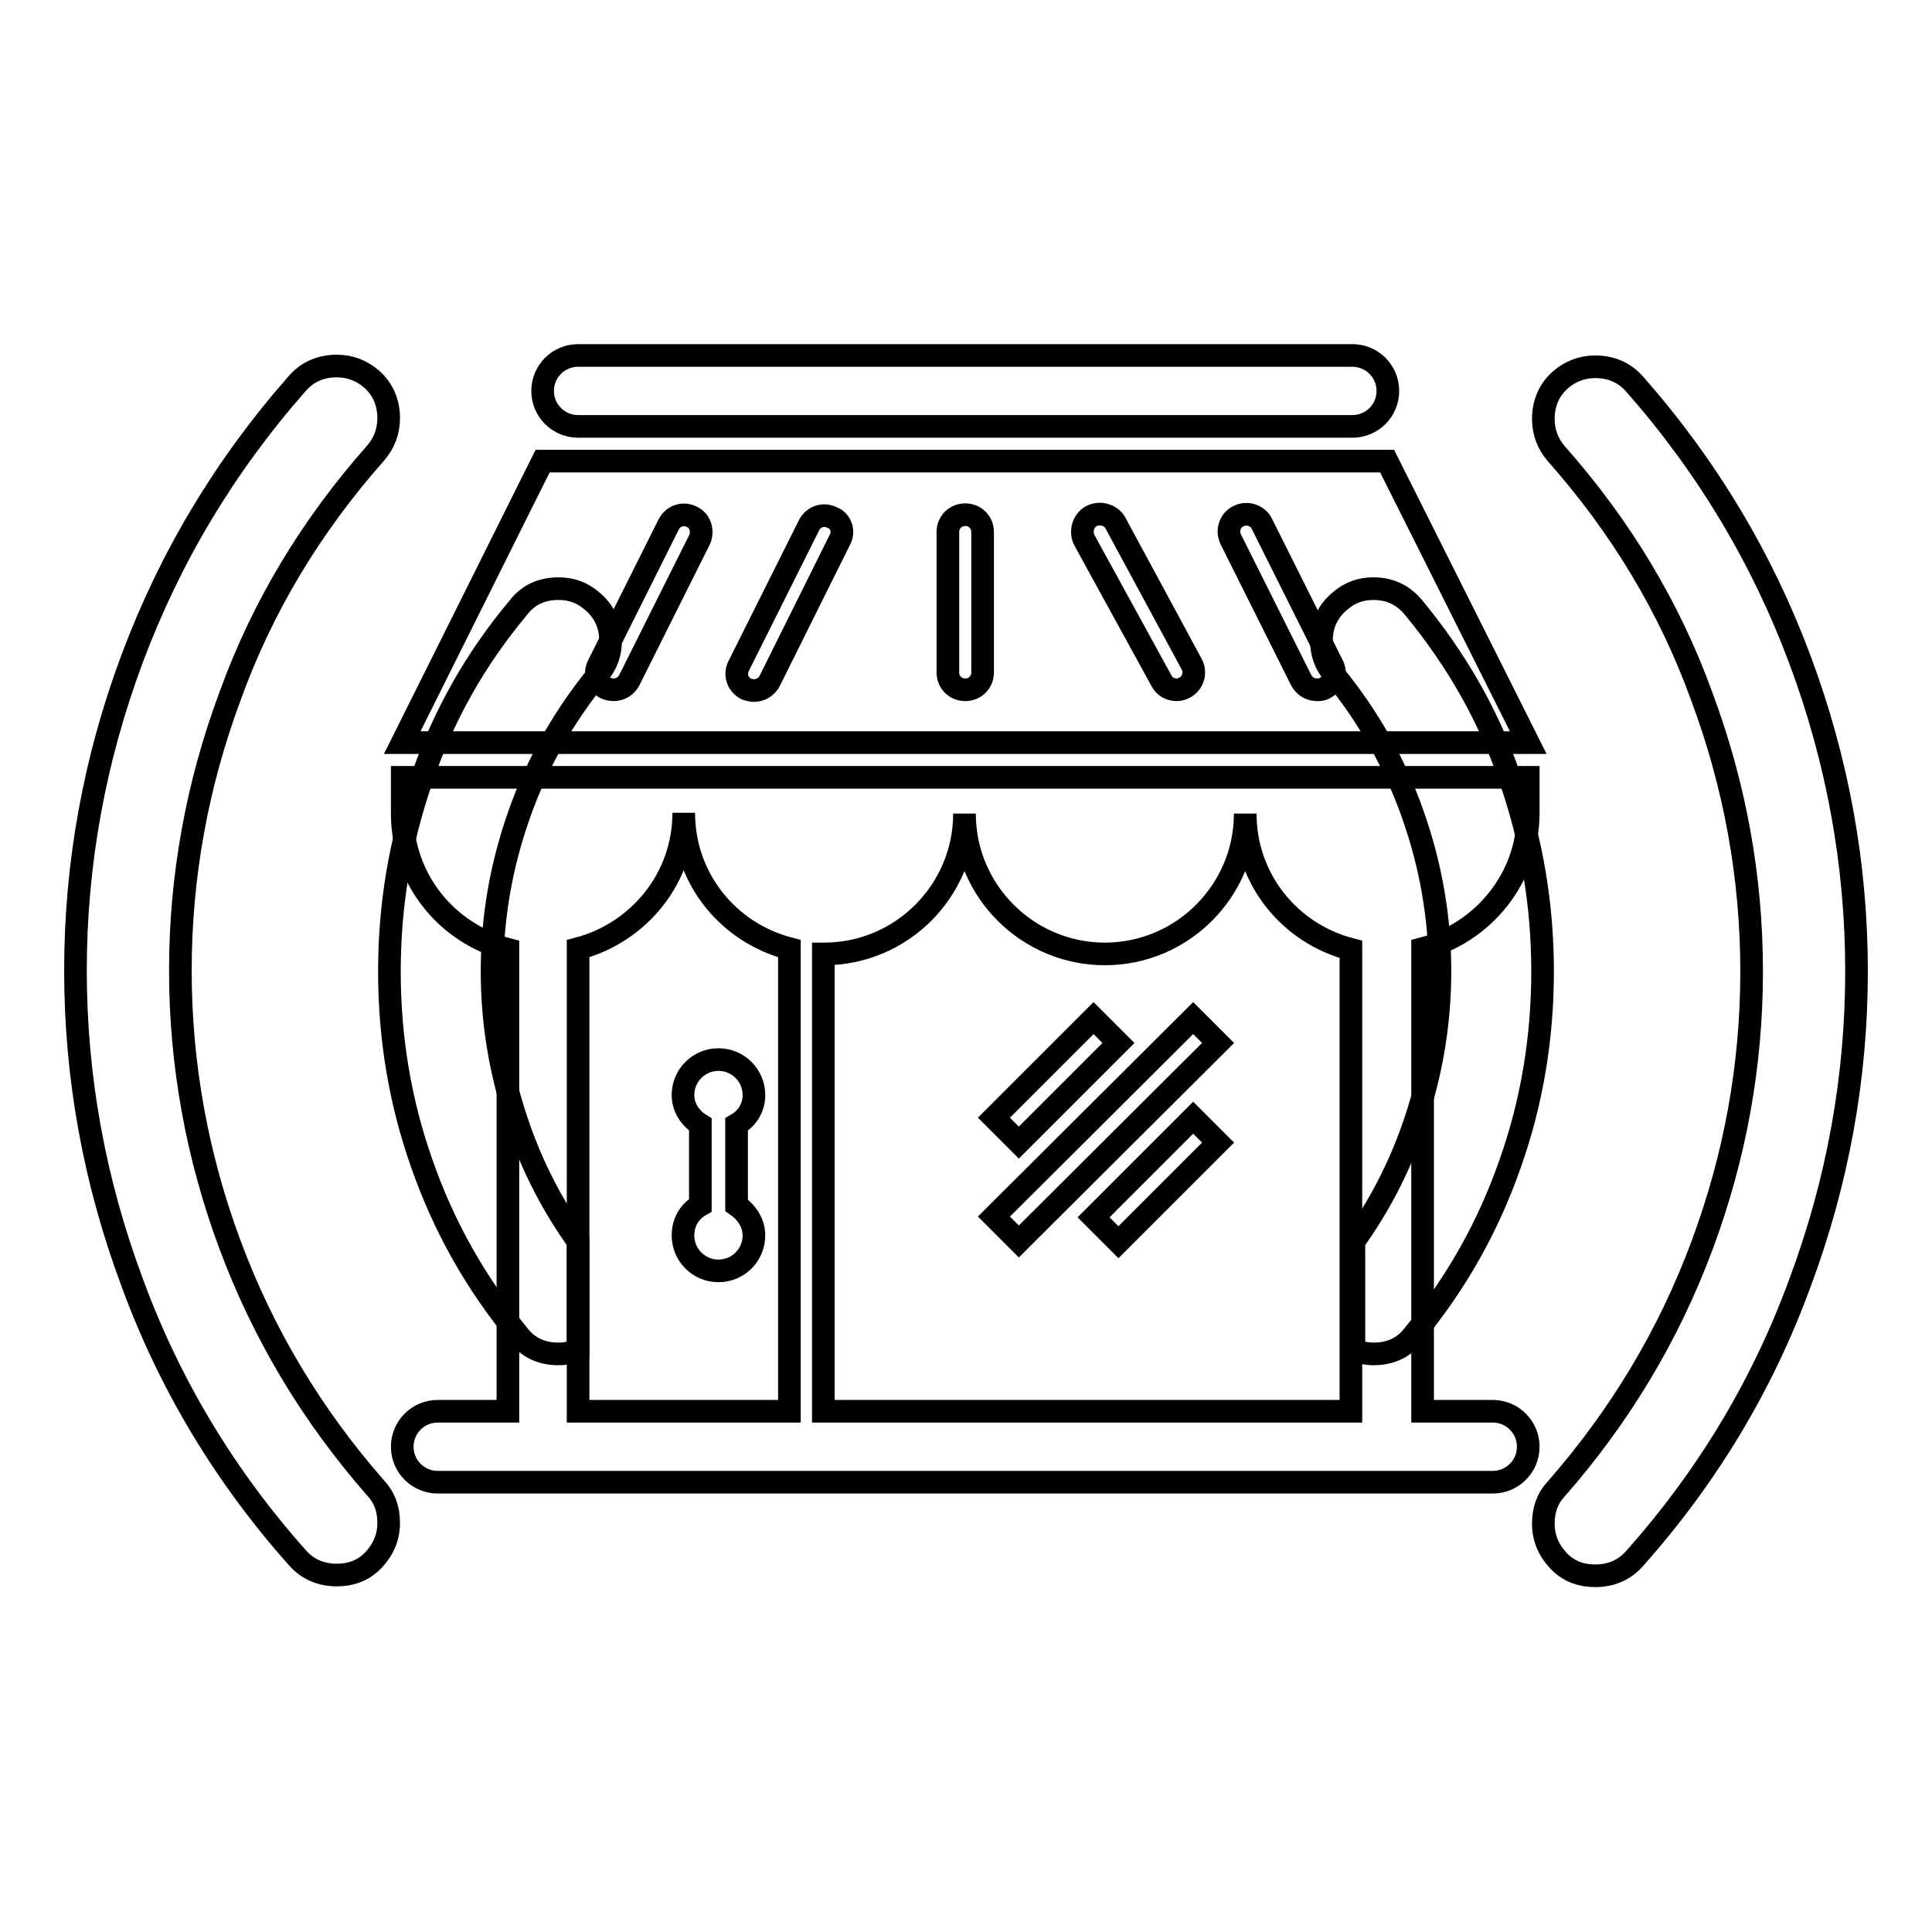
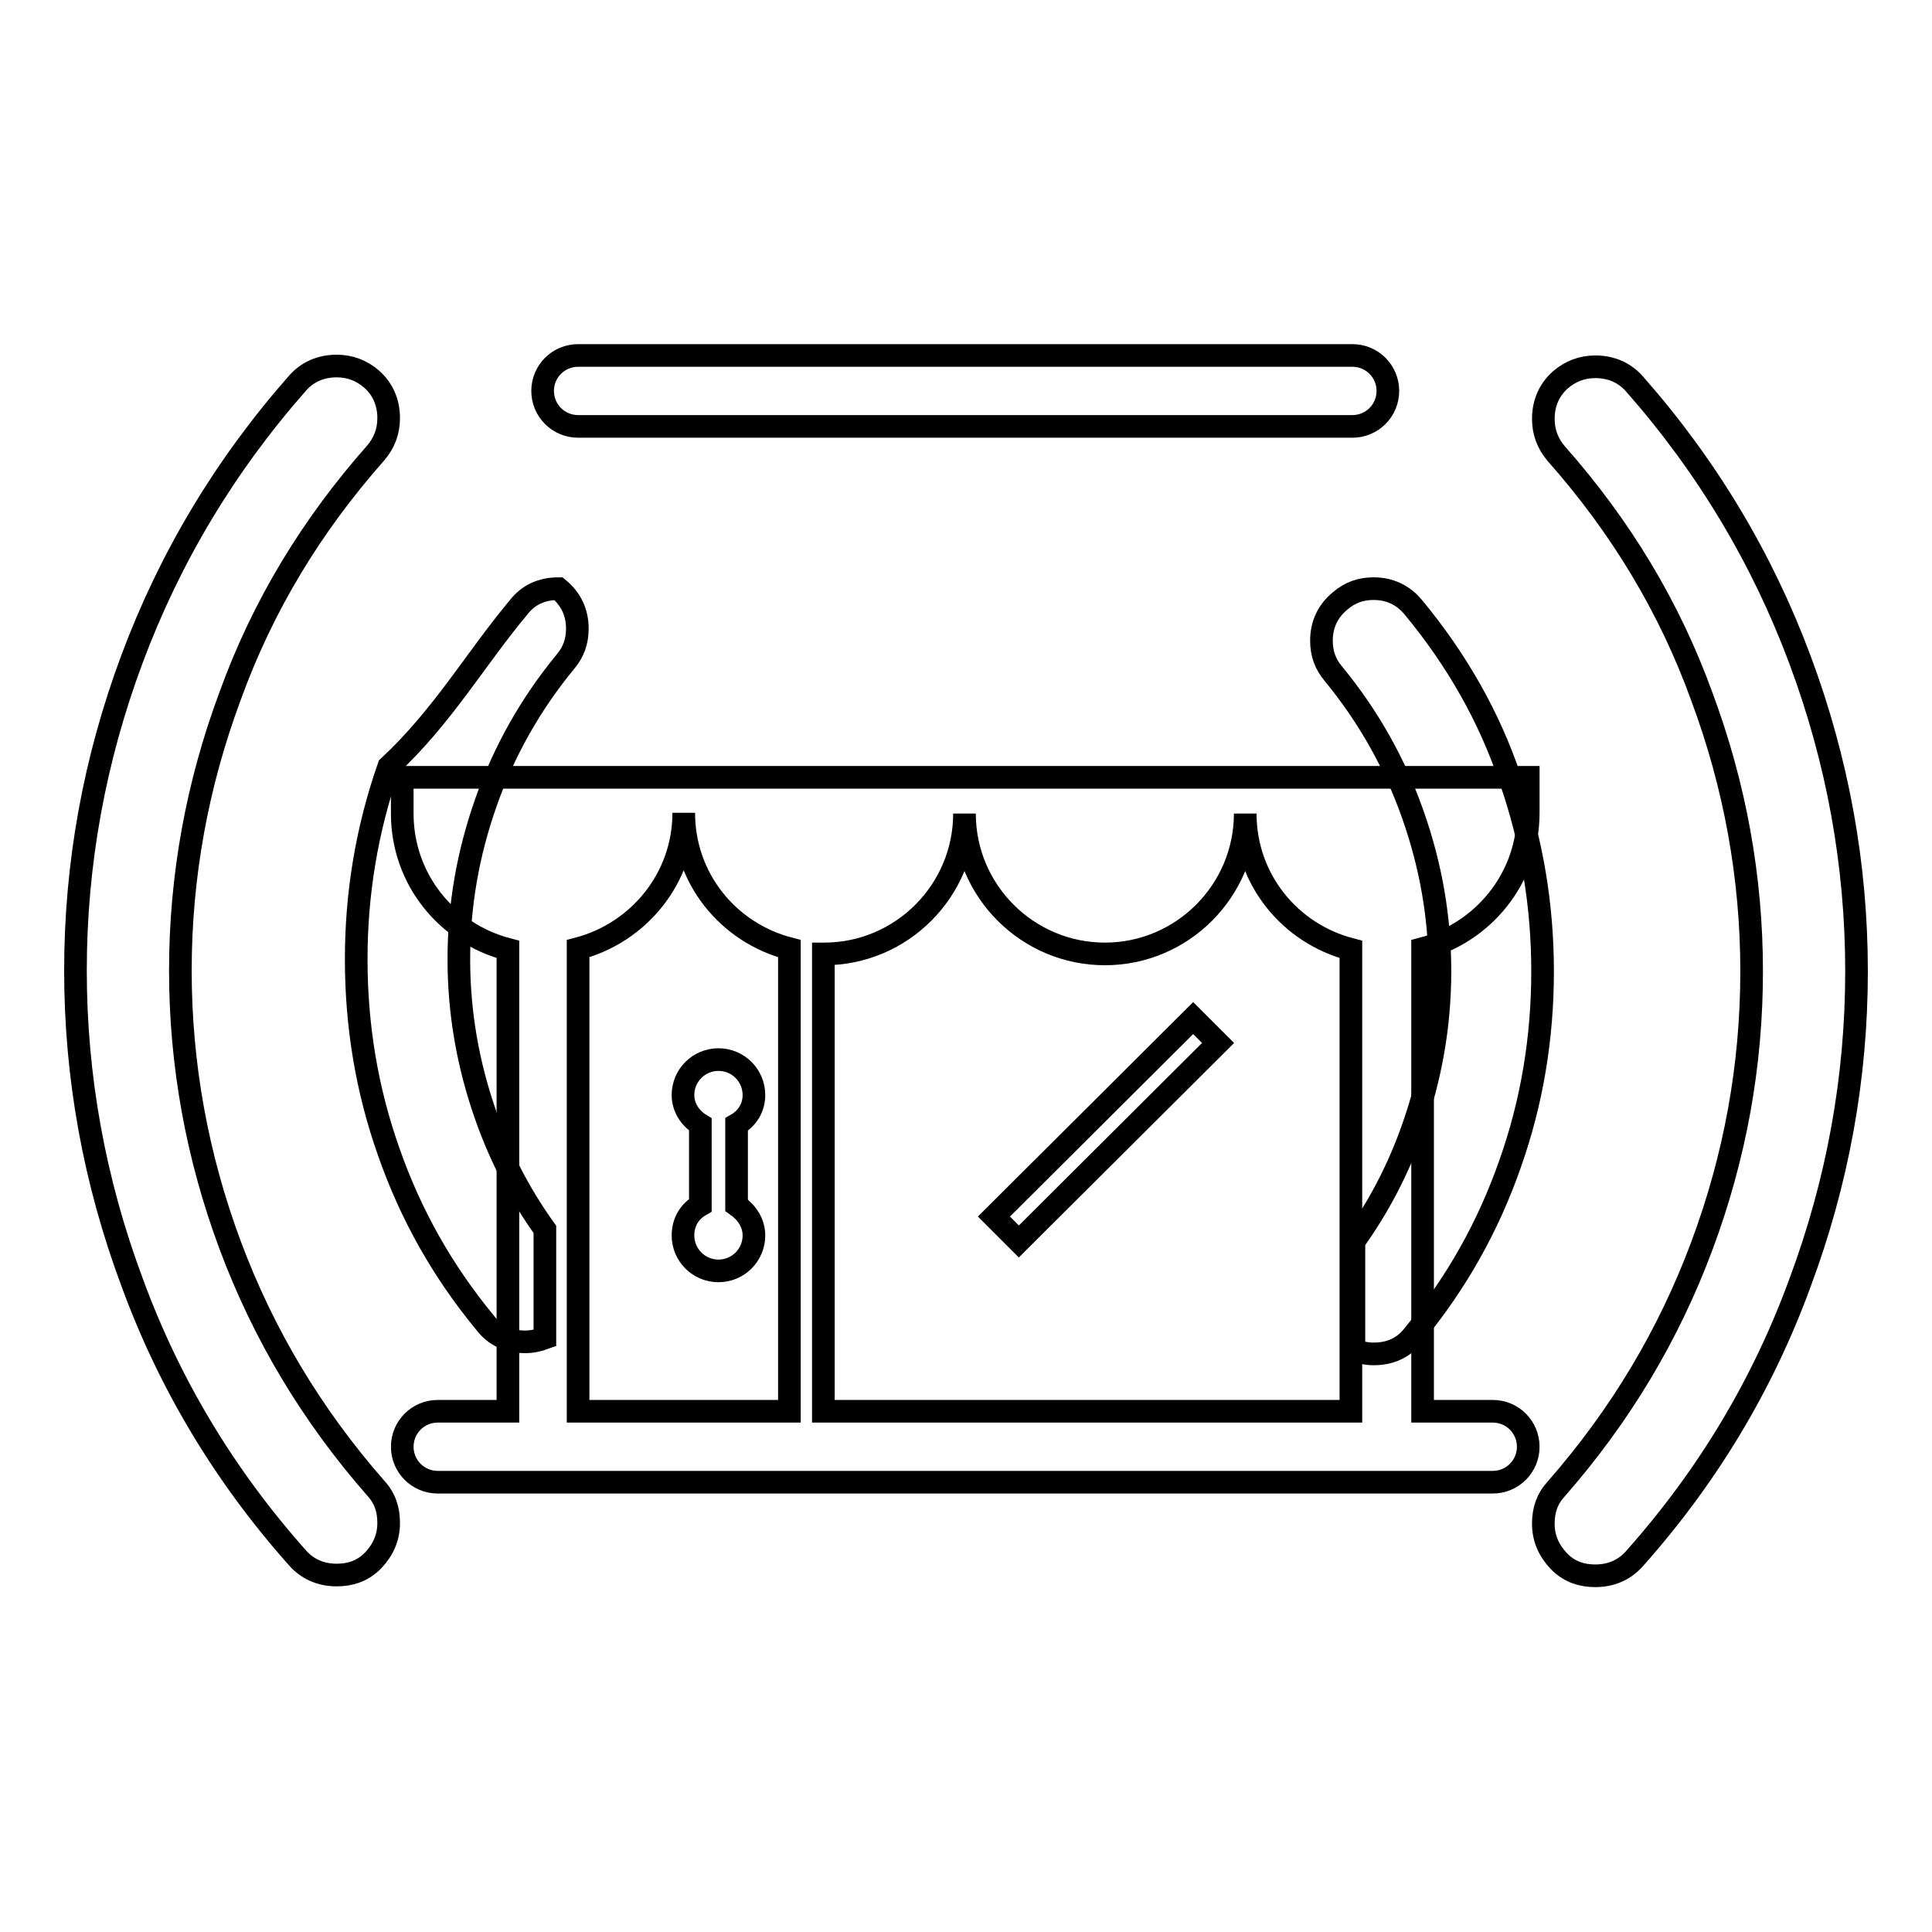
<svg xmlns="http://www.w3.org/2000/svg" version="1.1" x="0px" y="0px" viewBox="0 0 256 256" enable-background="new 0 0 256 256" xml:space="preserve">
  <g>
    <g>
      <path stroke-width="3" fill-opacity="0" stroke="#000000" d="M53.3,107.8c0,8.7,5.9,15.9,14,18V187h-9.3c-2.6,0-4.7,2.1-4.7,4.7c0,2.6,2.1,4.7,4.7,4.7h139.8c2.6,0,4.7-2.1,4.7-4.7c0-2.6-2.1-4.7-4.7-4.7h-9.3v-61.3c8-2.1,14-9.3,14-18v-4.7H53.3V107.8z M109.2,126.4c10.3,0,18.6-8.4,18.6-18.6c0,10.3,8.4,18.6,18.6,18.6c10.3,0,18.6-8.4,18.6-18.6c0,8.7,5.9,15.9,14,18V187h-69.9V126.4z M76.6,125.7c8-2.1,14-9.3,14-18c0,8.7,5.9,15.9,14,18V187h-28V125.7z" />
-       <path stroke-width="3" fill-opacity="0" stroke="#000000" d="M135,151.4l-3.3-3.3l13.2-13.2l3.3,3.3L135,151.4z" />
      <path stroke-width="3" fill-opacity="0" stroke="#000000" d="M158.1,134.9l3.3,3.3L135,164.5l-3.3-3.3L158.1,134.9z" />
      <path stroke-width="3" fill-opacity="0" stroke="#000000" d="M99.9,145.1c0-2.6-2.1-4.7-4.7-4.7c-2.6,0-4.7,2.1-4.7,4.7c0,1.7,1,3.1,2.3,3.9v10.7c-1.4,0.8-2.3,2.2-2.3,4c0,2.6,2.1,4.7,4.7,4.7c2.6,0,4.7-2.1,4.7-4.7c0-1.7-1-3.1-2.3-4V149C99,148.2,99.9,146.8,99.9,145.1z" />
-       <path stroke-width="3" fill-opacity="0" stroke="#000000" d="M158.1,148.1l3.3,3.3l-13.2,13.2l-3.3-3.3L158.1,148.1z" />
      <path stroke-width="3" fill-opacity="0" stroke="#000000" d="M76.6,56.5h102.6c2.6,0,4.7-2.1,4.7-4.7c0-2.6-2.1-4.7-4.7-4.7H76.6c-2.6,0-4.7,2.1-4.7,4.7C71.9,54.4,74,56.5,76.6,56.5z" />
-       <path stroke-width="3" fill-opacity="0" stroke="#000000" d="M183.8,61.1H71.9L53.3,98.4h149.2L183.8,61.1z M92.7,71.5l-9.3,18.6c-0.4,0.8-1.2,1.3-2.1,1.3c-0.3,0-0.7-0.1-1-0.2c-1.2-0.6-1.6-2-1-3.1l9.3-18.6c0.6-1.2,2-1.6,3.1-1C92.8,69,93.2,70.4,92.7,71.5z M111.3,71.5L102,90.2c-0.4,0.8-1.2,1.3-2.1,1.3c-0.3,0-0.7-0.1-1-0.2c-1.2-0.6-1.6-2-1-3.1l9.3-18.6c0.6-1.2,2-1.6,3.1-1C111.4,69,111.9,70.4,111.3,71.5z M130.2,89.1c0,1.3-1,2.3-2.3,2.3c-1.3,0-2.3-1-2.3-2.3V70.5c0-1.3,1-2.3,2.3-2.3c1.3,0,2.3,1,2.3,2.3V89.1z M157,91.1c-0.4,0.2-0.7,0.3-1.1,0.3c-0.8,0-1.6-0.4-2-1.2l-10.2-18.6c-0.6-1.1-0.2-2.6,0.9-3.2c1.1-0.6,2.6-0.2,3.2,0.9L157.9,88C158.5,89.1,158.1,90.5,157,91.1z M175.5,91.2c-0.3,0.2-0.7,0.2-1,0.2c-0.9,0-1.7-0.5-2.1-1.3l-9.3-18.6c-0.6-1.2-0.1-2.6,1-3.1c1.1-0.6,2.6-0.1,3.1,1l9.3,18.6C177.2,89.2,176.7,90.6,175.5,91.2z" />
      <path stroke-width="3" fill-opacity="0" stroke="#000000" d="M238.5,87.4c-5-13.4-12.3-25.6-21.9-36.5c-1.3-1.5-3.1-2.3-5.2-2.3c-1.8,0-3.3,0.6-4.6,1.7c-1.5,1.3-2.3,3.1-2.3,5.2c0,1.8,0.6,3.3,1.7,4.6c8.5,9.6,15,20.3,19.3,32.2c4.4,11.8,6.6,24,6.6,36.4c0,12.5-2.2,24.6-6.6,36.4c-4.4,11.8-10.8,22.5-19.3,32.2c-1.2,1.3-1.7,2.8-1.7,4.6c0,1.9,0.7,3.5,2,4.9l0.3,0.3c1.3,1.2,2.8,1.7,4.6,1.7c2.1,0,3.9-0.8,5.2-2.3c9.7-10.9,17-23.1,21.9-36.5c5-13.4,7.5-27.2,7.5-41.3C246,114.6,243.5,100.8,238.5,87.4z" />
      <path stroke-width="3" fill-opacity="0" stroke="#000000" d="M187.3,80.5c-1.4-1.7-3.2-2.5-5.3-2.5c-1.7,0-3.1,0.5-4.4,1.6c-1.7,1.4-2.5,3.2-2.5,5.3c0,1.7,0.5,3.1,1.6,4.4c4.6,5.6,8.1,11.8,10.5,18.6c2.4,6.8,3.6,13.7,3.6,20.8c0,7.1-1.2,14-3.6,20.8c-1.9,5.4-4.5,10.4-7.8,15v14.4c0.8,0.3,1.7,0.5,2.6,0.5c2.2,0,4-0.8,5.3-2.5c5.7-6.9,9.9-14.4,12.8-22.7c2.9-8.2,4.3-16.7,4.3-25.5v0c0-8.7-1.4-17.2-4.3-25.5C197.3,94.9,193,87.4,187.3,80.5z" />
      <path stroke-width="3" fill-opacity="0" stroke="#000000" d="M17.5,87.3c5-13.4,12.3-25.6,21.9-36.5c1.3-1.5,3.1-2.3,5.2-2.3c1.8,0,3.3,0.6,4.6,1.7c1.5,1.3,2.3,3.1,2.3,5.2c0,1.8-0.6,3.3-1.7,4.6c-8.5,9.6-15,20.3-19.3,32.2c-4.4,11.8-6.6,24-6.6,36.4c0,12.4,2.2,24.6,6.6,36.4c4.4,11.8,10.8,22.5,19.3,32.2c1.2,1.3,1.7,2.8,1.7,4.6c0,1.9-0.7,3.5-2,4.9l-0.3,0.3c-1.3,1.2-2.8,1.7-4.6,1.7c-2.1,0-3.9-0.8-5.2-2.3c-9.7-10.9-17-23.1-21.9-36.5c-5-13.4-7.5-27.2-7.5-41.3C10,114.5,12.5,100.7,17.5,87.3z" />
-       <path stroke-width="3" fill-opacity="0" stroke="#000000" d="M68.7,80.5C70,78.8,71.8,78,74,78c1.7,0,3.1,0.5,4.4,1.6c1.7,1.4,2.5,3.2,2.5,5.3c0,1.7-0.5,3.1-1.6,4.4c-4.6,5.6-8.1,11.8-10.5,18.6c-2.4,6.8-3.6,13.7-3.6,20.8c0,7.1,1.2,14,3.6,20.8c1.9,5.4,4.5,10.4,7.8,15v14.4c-0.8,0.3-1.7,0.5-2.6,0.5c-2.2,0-4-0.8-5.3-2.5c-5.7-6.9-9.9-14.4-12.8-22.7c-2.9-8.2-4.3-16.7-4.3-25.5v0c0-8.7,1.4-17.2,4.3-25.5C58.7,94.9,63,87.3,68.7,80.5z" />
+       <path stroke-width="3" fill-opacity="0" stroke="#000000" d="M68.7,80.5C70,78.8,71.8,78,74,78c1.7,1.4,2.5,3.2,2.5,5.3c0,1.7-0.5,3.1-1.6,4.4c-4.6,5.6-8.1,11.8-10.5,18.6c-2.4,6.8-3.6,13.7-3.6,20.8c0,7.1,1.2,14,3.6,20.8c1.9,5.4,4.5,10.4,7.8,15v14.4c-0.8,0.3-1.7,0.5-2.6,0.5c-2.2,0-4-0.8-5.3-2.5c-5.7-6.9-9.9-14.4-12.8-22.7c-2.9-8.2-4.3-16.7-4.3-25.5v0c0-8.7,1.4-17.2,4.3-25.5C58.7,94.9,63,87.3,68.7,80.5z" />
    </g>
  </g>
</svg>